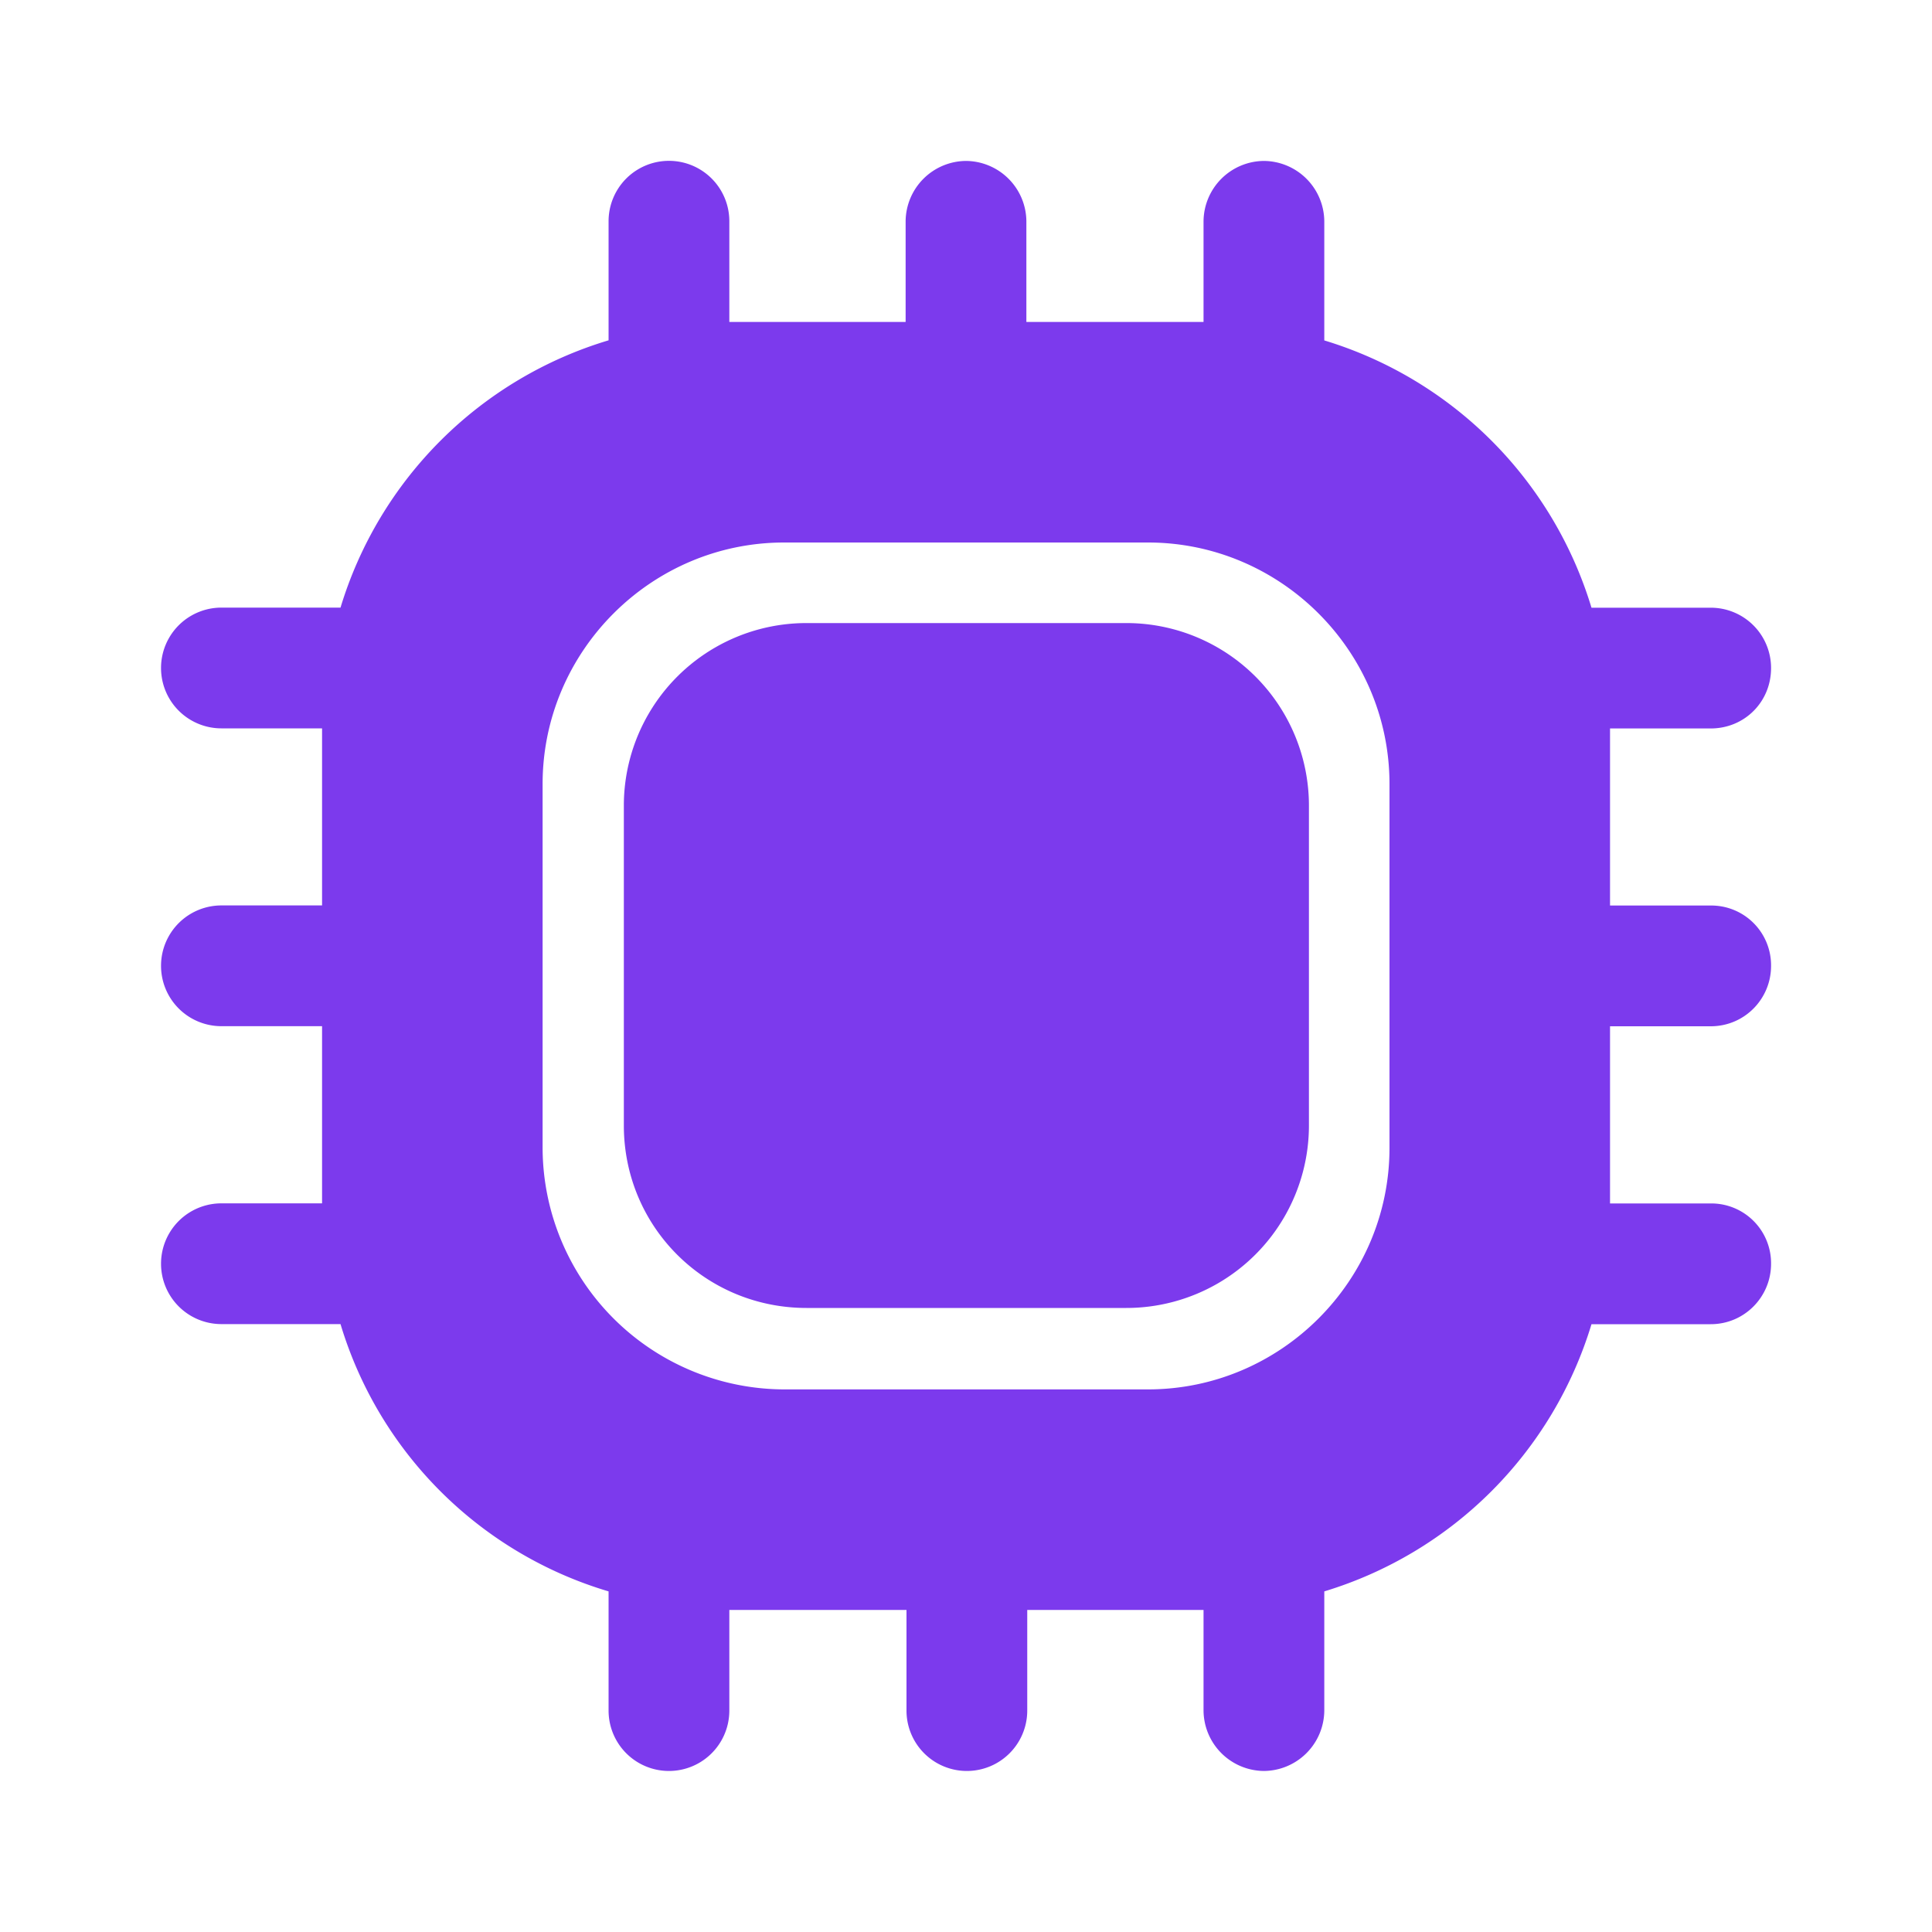
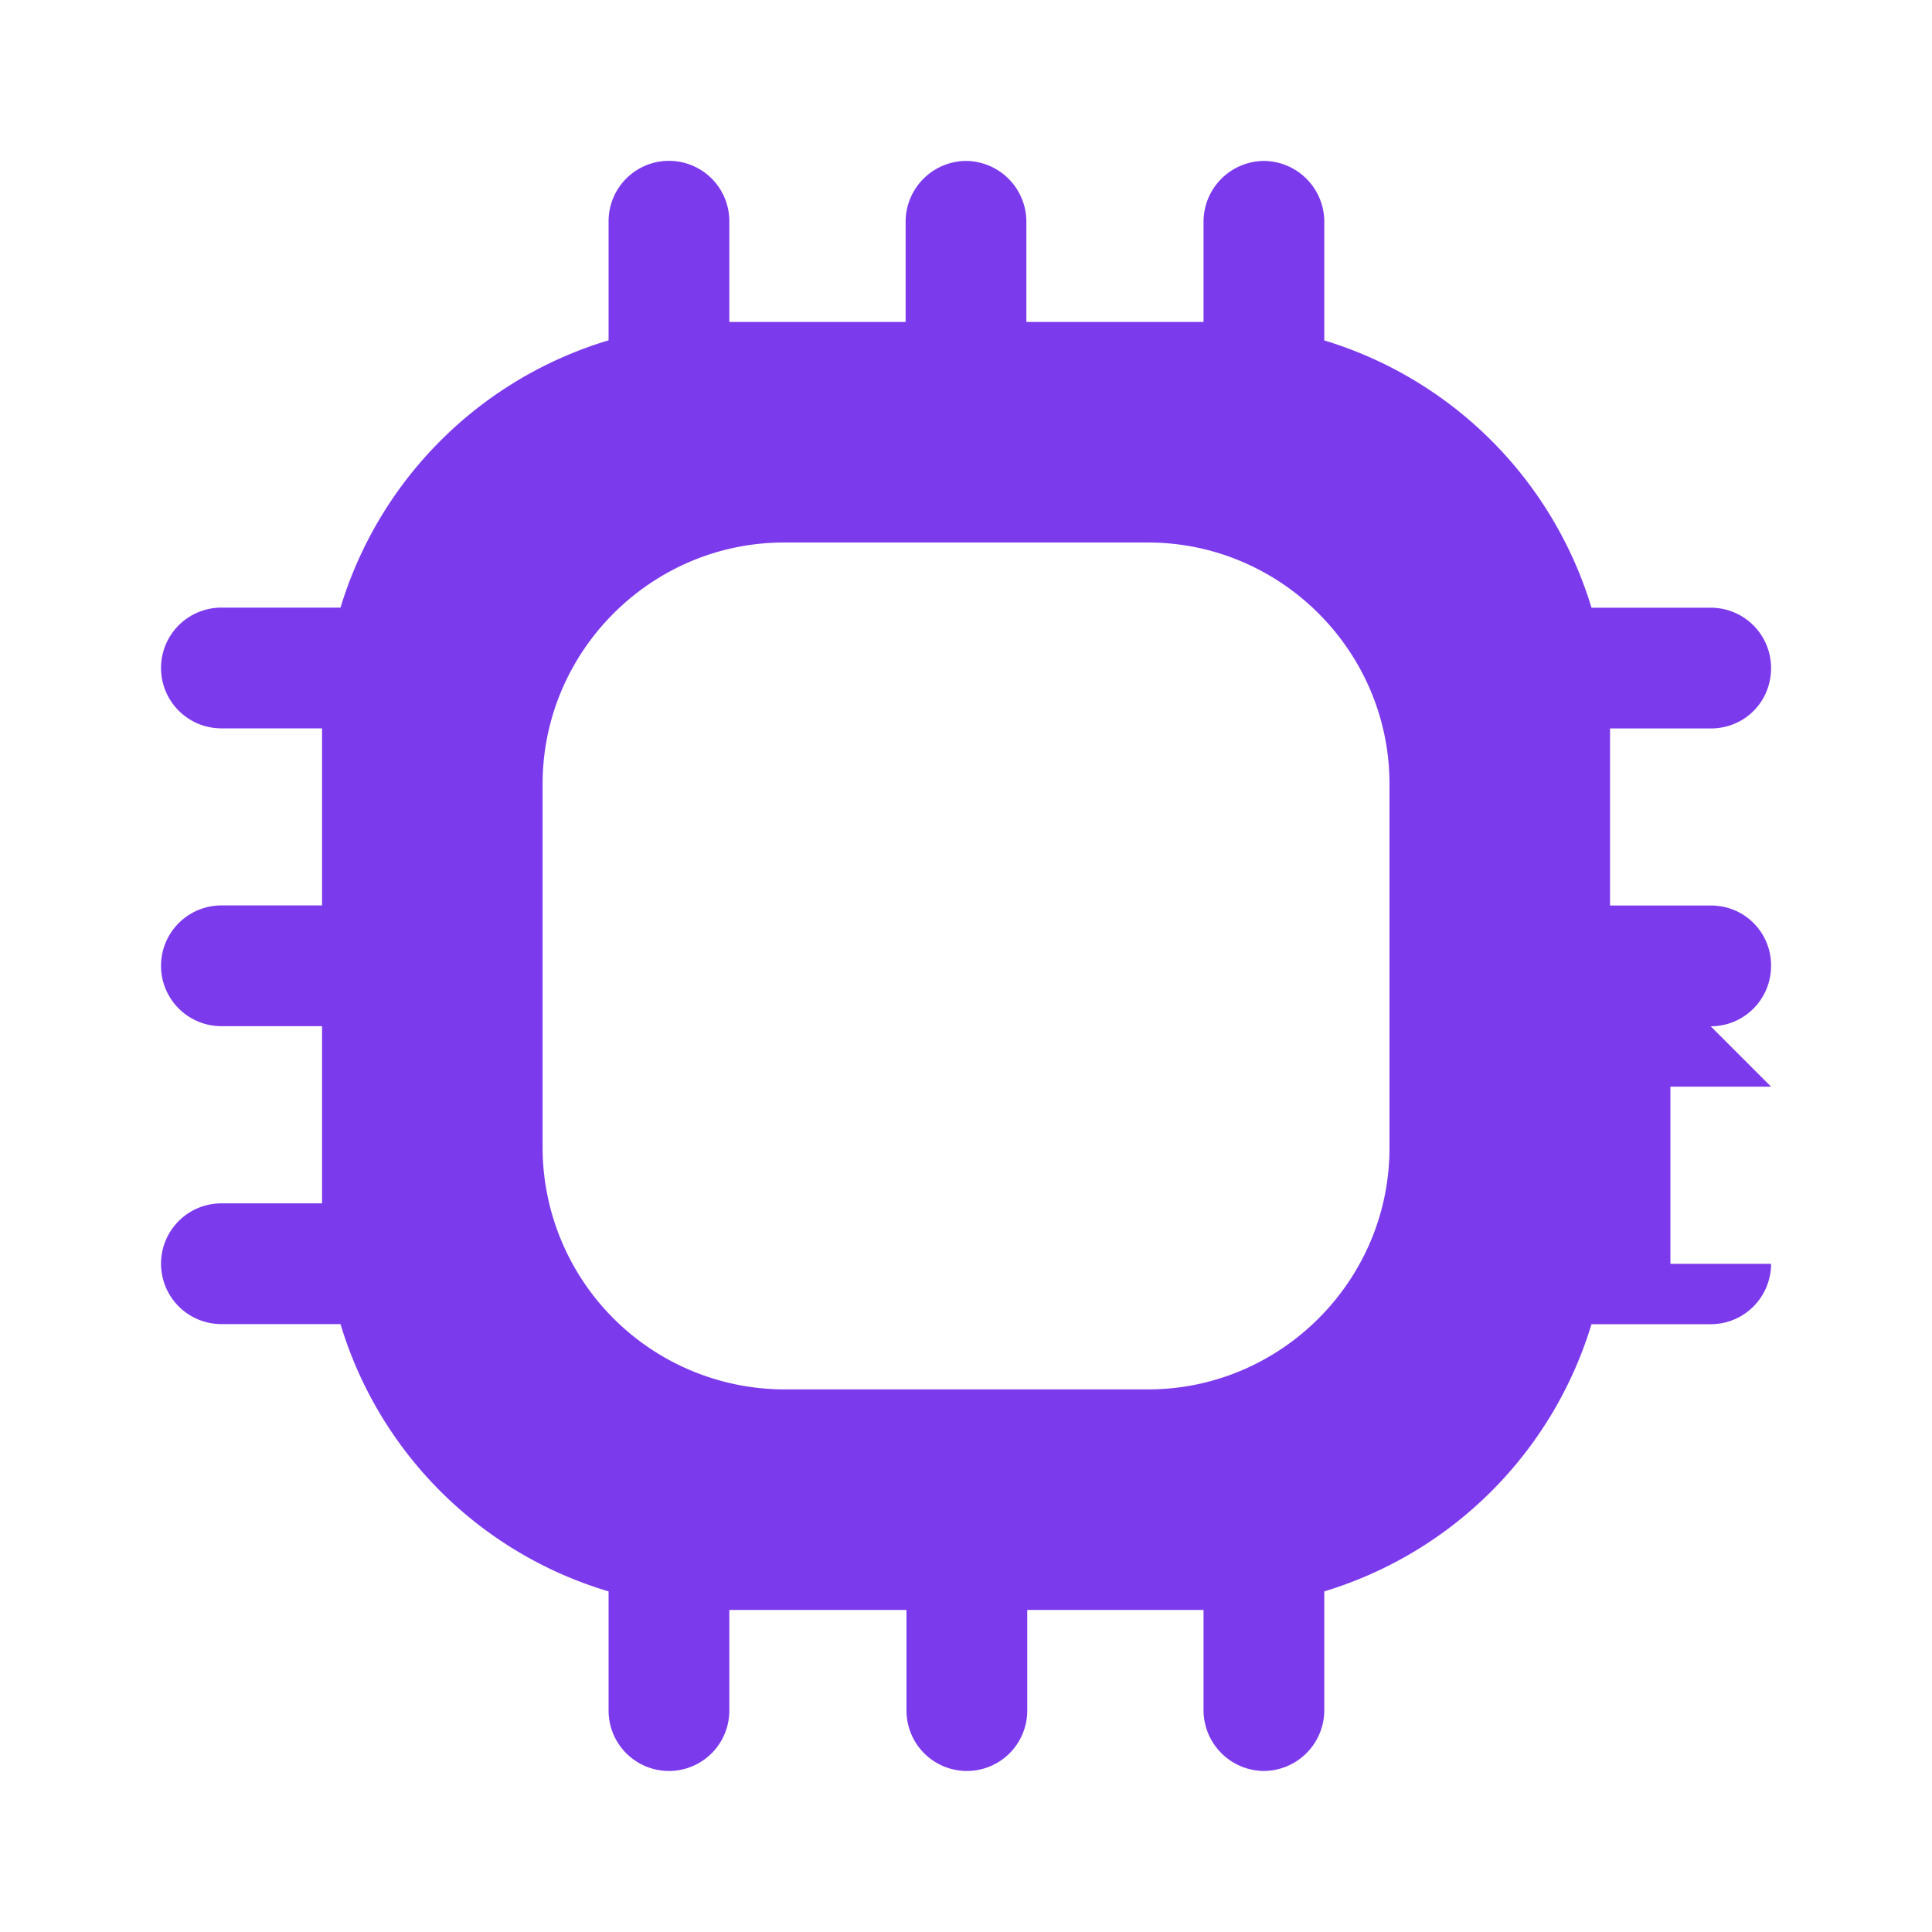
<svg xmlns="http://www.w3.org/2000/svg" width="20" height="20" viewBox="0 0 20 20" fill="none">
-   <path d="M17.709 10.624c.35 0 .625-.283.625-.625a.619.619 0 00-.625-.625h-1.042V7.541h1.042c.35 0 .625-.275.625-.625a.624.624 0 00-.625-.625h-1.234a4.146 4.146 0 00-2.766-2.767V2.291a.63.63 0 00-.625-.625.63.63 0 00-.625.625v1.042h-1.834V2.29A.63.63 0 0010 1.666a.63.63 0 00-.625.625v1.042H7.55V2.29a.624.624 0 10-1.25 0v1.233a4.142 4.142 0 00-2.775 2.767H2.292a.624.624 0 100 1.25h1.042v1.833H2.292a.624.624 0 100 1.25h1.042v1.834H2.292a.624.624 0 100 1.25h1.233A4.125 4.125 0 006.3 16.474v1.234a.624.624 0 101.25 0v-1.042h1.834v1.042a.624.624 0 101.25 0v-1.042h1.825v1.042a.63.63 0 00.625.625.63.63 0 00.625-.625v-1.234a4.146 4.146 0 002.766-2.766h1.234c.35 0 .625-.284.625-.625a.619.619 0 00-.625-.625h-1.042v-1.834h1.042zm-3.325 1.259c0 1.375-1.125 2.5-2.5 2.5H8.117a2.507 2.507 0 01-2.5-2.5V8.116c0-1.375 1.125-2.5 2.5-2.5h3.767c1.375 0 2.5 1.125 2.5 2.5v3.767z" fill="#7C3AED" />
-   <path d="M8.35 13.54h3.308a1.89 1.89 0 001.892-1.89V8.34a1.89 1.89 0 00-1.892-1.89H8.35a1.89 1.89 0 00-1.892 1.89v3.31c0 1.05.842 1.89 1.892 1.89z" fill="#7C3AED" />
+   <path d="M17.709 10.624c.35 0 .625-.283.625-.625a.619.619 0 00-.625-.625h-1.042V7.541h1.042c.35 0 .625-.275.625-.625a.624.624 0 00-.625-.625h-1.234a4.146 4.146 0 00-2.766-2.767V2.291a.63.63 0 00-.625-.625.63.63 0 00-.625.625v1.042h-1.834V2.29A.63.63 0 0010 1.666a.63.63 0 00-.625.625v1.042H7.55V2.29a.624.624 0 10-1.25 0v1.233a4.142 4.142 0 00-2.775 2.767H2.292a.624.624 0 100 1.25h1.042v1.833H2.292a.624.624 0 100 1.25h1.042v1.834H2.292a.624.624 0 100 1.25h1.233A4.125 4.125 0 006.3 16.474v1.234a.624.624 0 101.25 0v-1.042h1.834v1.042a.624.624 0 101.25 0v-1.042h1.825v1.042a.63.63 0 00.625.625.63.63 0 00.625-.625v-1.234a4.146 4.146 0 002.766-2.766h1.234c.35 0 .625-.284.625-.625h-1.042v-1.834h1.042zm-3.325 1.259c0 1.375-1.125 2.5-2.5 2.5H8.117a2.507 2.507 0 01-2.5-2.5V8.116c0-1.375 1.125-2.5 2.5-2.5h3.767c1.375 0 2.5 1.125 2.5 2.5v3.767z" fill="#7C3AED" />
</svg>